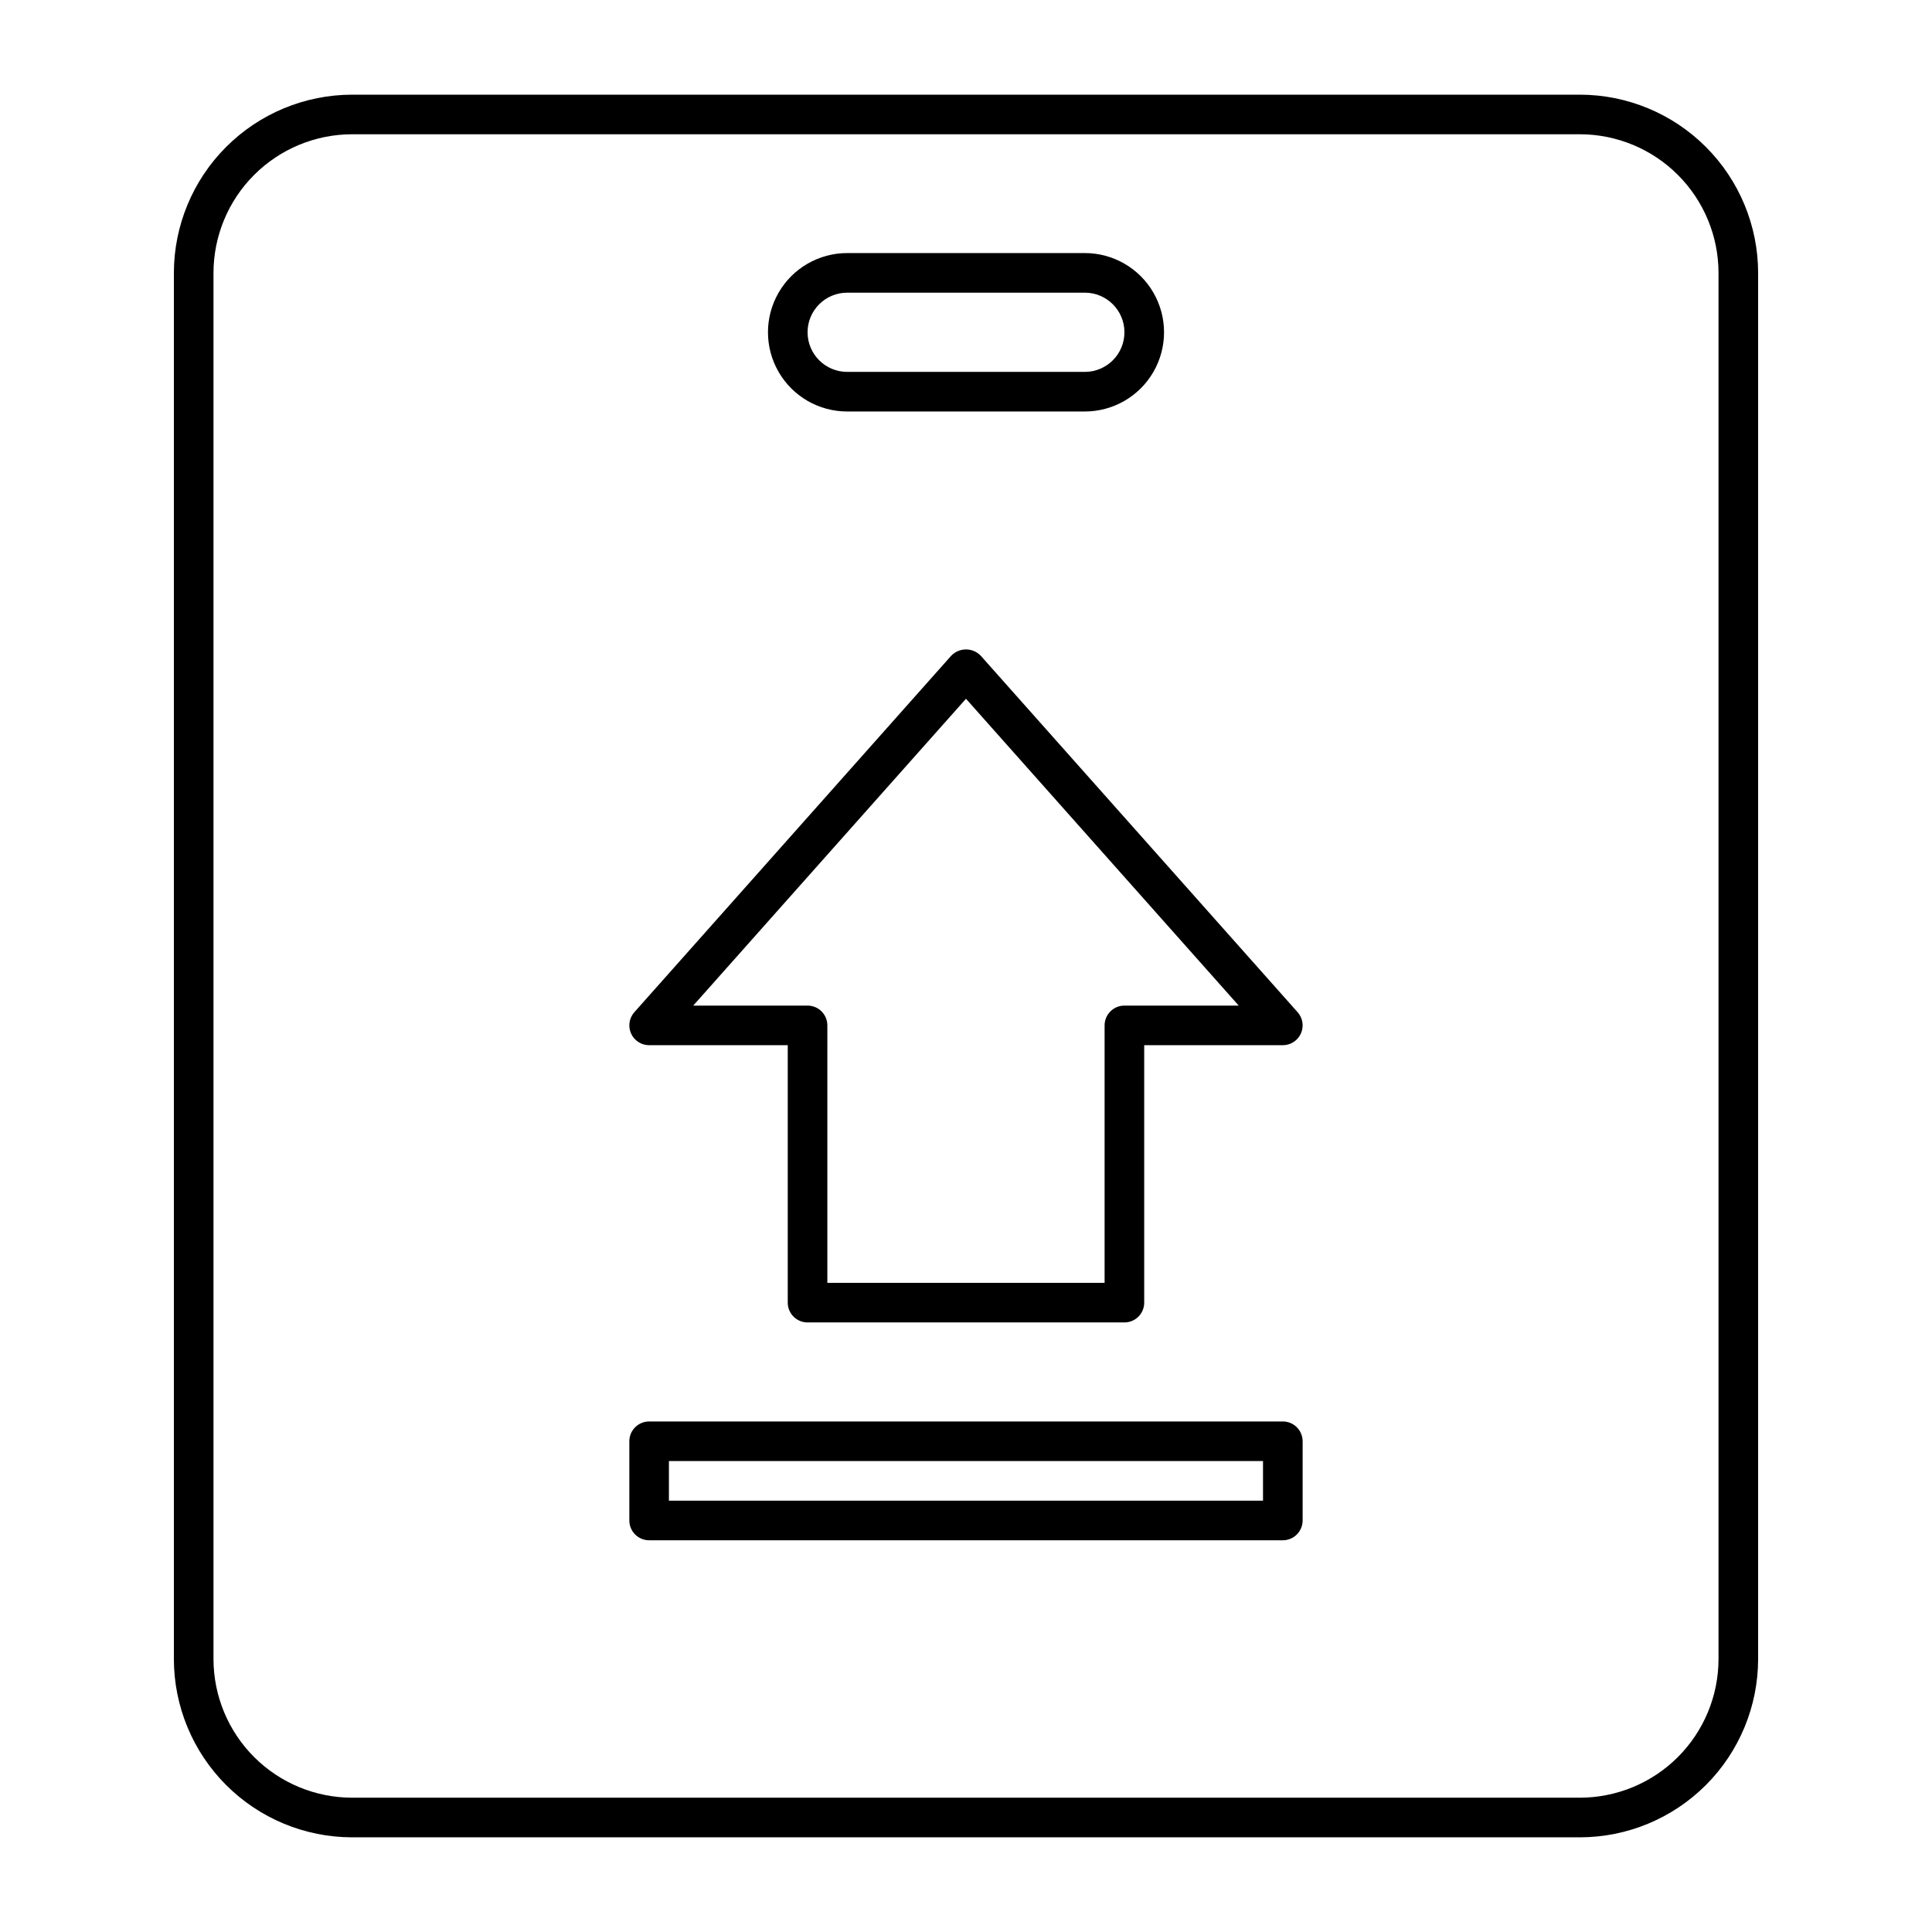
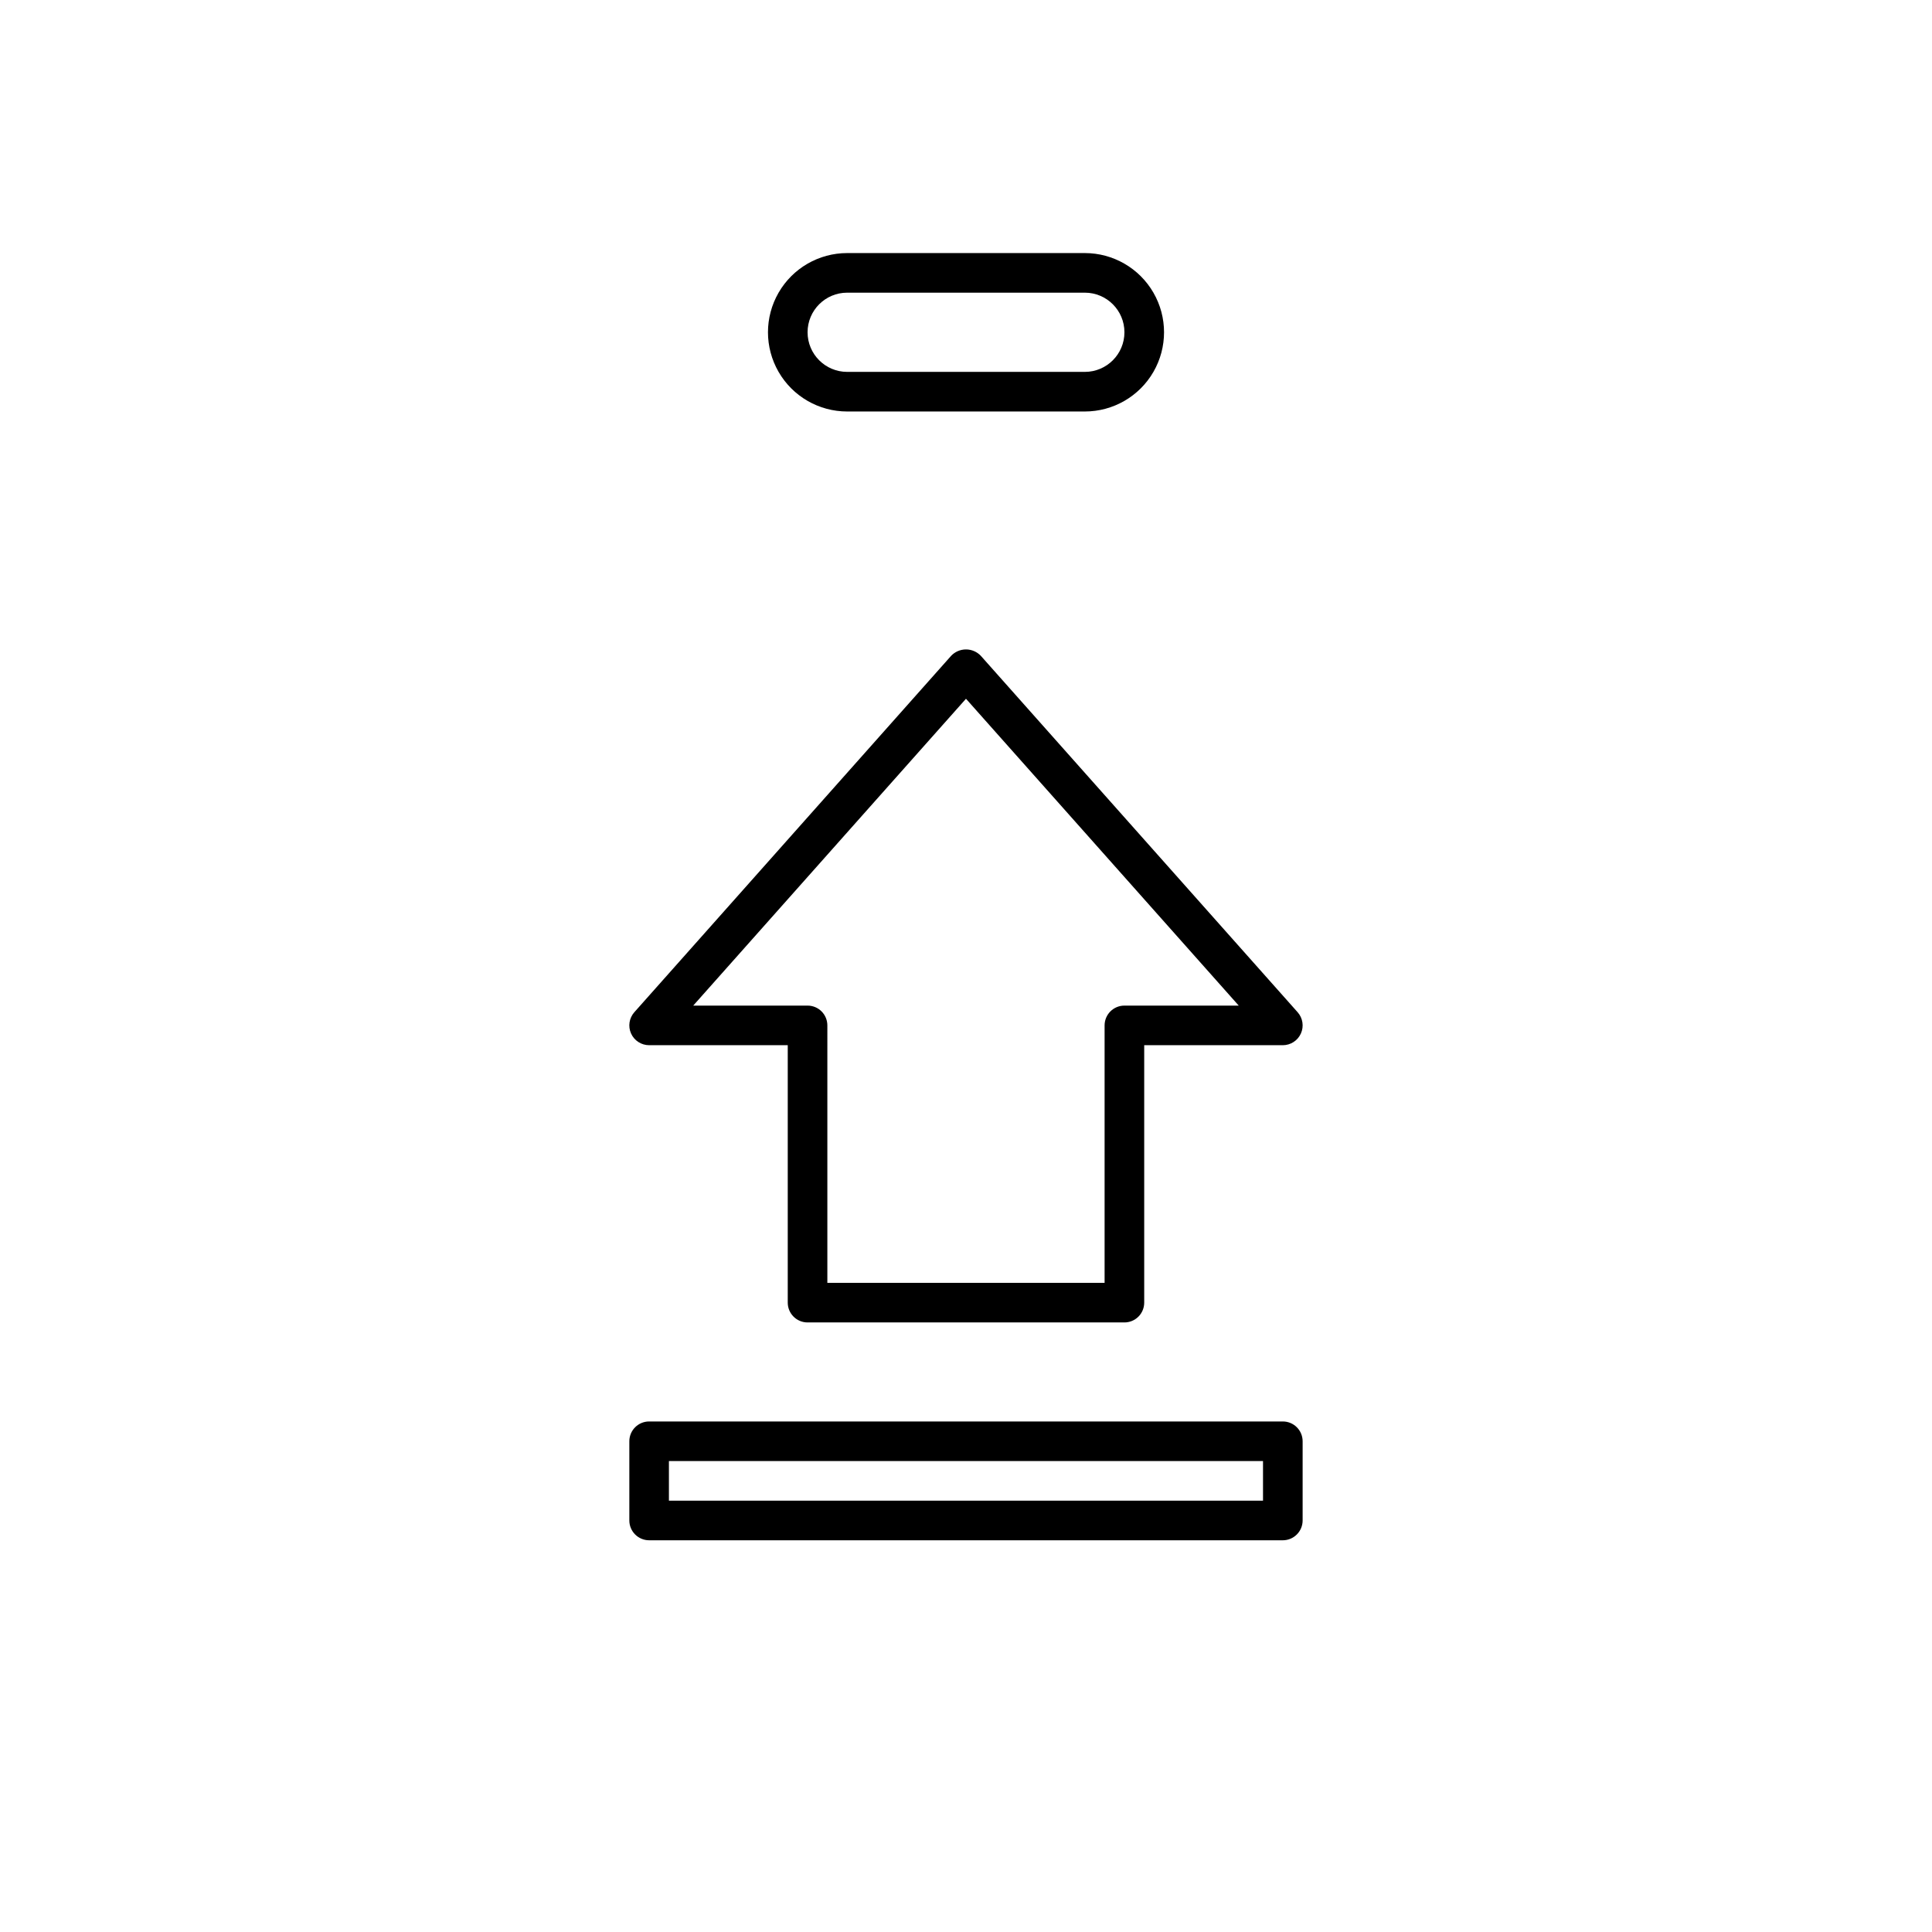
<svg xmlns="http://www.w3.org/2000/svg" fill="#000000" width="800px" height="800px" version="1.1" viewBox="144 144 512 512">
  <g>
-     <path d="m562.69 630.91h-325.38c-12.52-0.012-24.527-4.996-33.379-13.848-8.855-8.855-13.836-20.859-13.852-33.383v-367.36c0.016-12.52 4.996-24.527 13.852-33.379 8.852-8.855 20.859-13.836 33.379-13.852h325.38c12.523 0.016 24.527 4.996 33.383 13.852 8.852 8.852 13.836 20.859 13.848 33.379v367.36c-0.012 12.523-4.996 24.527-13.848 33.383-8.855 8.852-20.859 13.836-33.383 13.848zm-325.38-451.33c-9.738 0.012-19.074 3.883-25.961 10.773-6.891 6.887-10.762 16.223-10.773 25.961v367.36c0.012 9.738 3.883 19.078 10.773 25.965 6.887 6.887 16.223 10.758 25.961 10.77h325.38c9.738-0.012 19.078-3.883 25.965-10.77 6.887-6.887 10.762-16.227 10.77-25.965v-367.36c-0.008-9.738-3.883-19.074-10.77-25.961-6.887-6.891-16.227-10.762-25.965-10.773z" />
    <path d="m441.98 494.46h-83.969c-2.898 0-5.25-2.348-5.25-5.246v-68.223h-36.734c-2.066-0.004-3.941-1.215-4.789-3.102-0.844-1.883-0.508-4.09 0.863-5.637l83.969-94.465c1.023-1.07 2.441-1.68 3.926-1.68 1.48 0 2.898 0.609 3.922 1.68l83.969 94.465c1.371 1.547 1.711 3.754 0.863 5.637-0.848 1.887-2.719 3.098-4.789 3.102h-36.734v68.223c0 1.391-0.551 2.727-1.535 3.711-0.984 0.984-2.32 1.535-3.711 1.535zm-78.723-10.496h73.473v-68.223c0-2.898 2.352-5.246 5.25-5.246h30.297l-72.281-81.316-72.281 81.316h30.297c1.391 0 2.727 0.551 3.711 1.535 0.984 0.984 1.535 2.32 1.535 3.711z" />
    <path d="m483.96 552.19h-167.93c-2.898 0-5.25-2.352-5.25-5.25v-20.992c0-2.898 2.352-5.246 5.25-5.246h167.93c1.395 0 2.731 0.551 3.711 1.535 0.984 0.984 1.539 2.32 1.539 3.711v20.992c0 1.395-0.555 2.727-1.539 3.711-0.98 0.984-2.316 1.539-3.711 1.539zm-162.69-10.496h157.44v-10.496h-157.44z" />
    <path d="m431.49 253.05h-62.977c-7.5 0-14.43-4-18.18-10.496s-3.75-14.496 0-20.992 10.68-10.496 18.18-10.496h62.977c7.5 0 14.43 4 18.18 10.496s3.75 14.496 0 20.992-10.68 10.496-18.18 10.496zm-62.977-31.488c-5.797 0-10.496 4.699-10.496 10.496s4.699 10.496 10.496 10.496h62.977c5.797 0 10.496-4.699 10.496-10.496s-4.699-10.496-10.496-10.496z" />
  </g>
</svg>